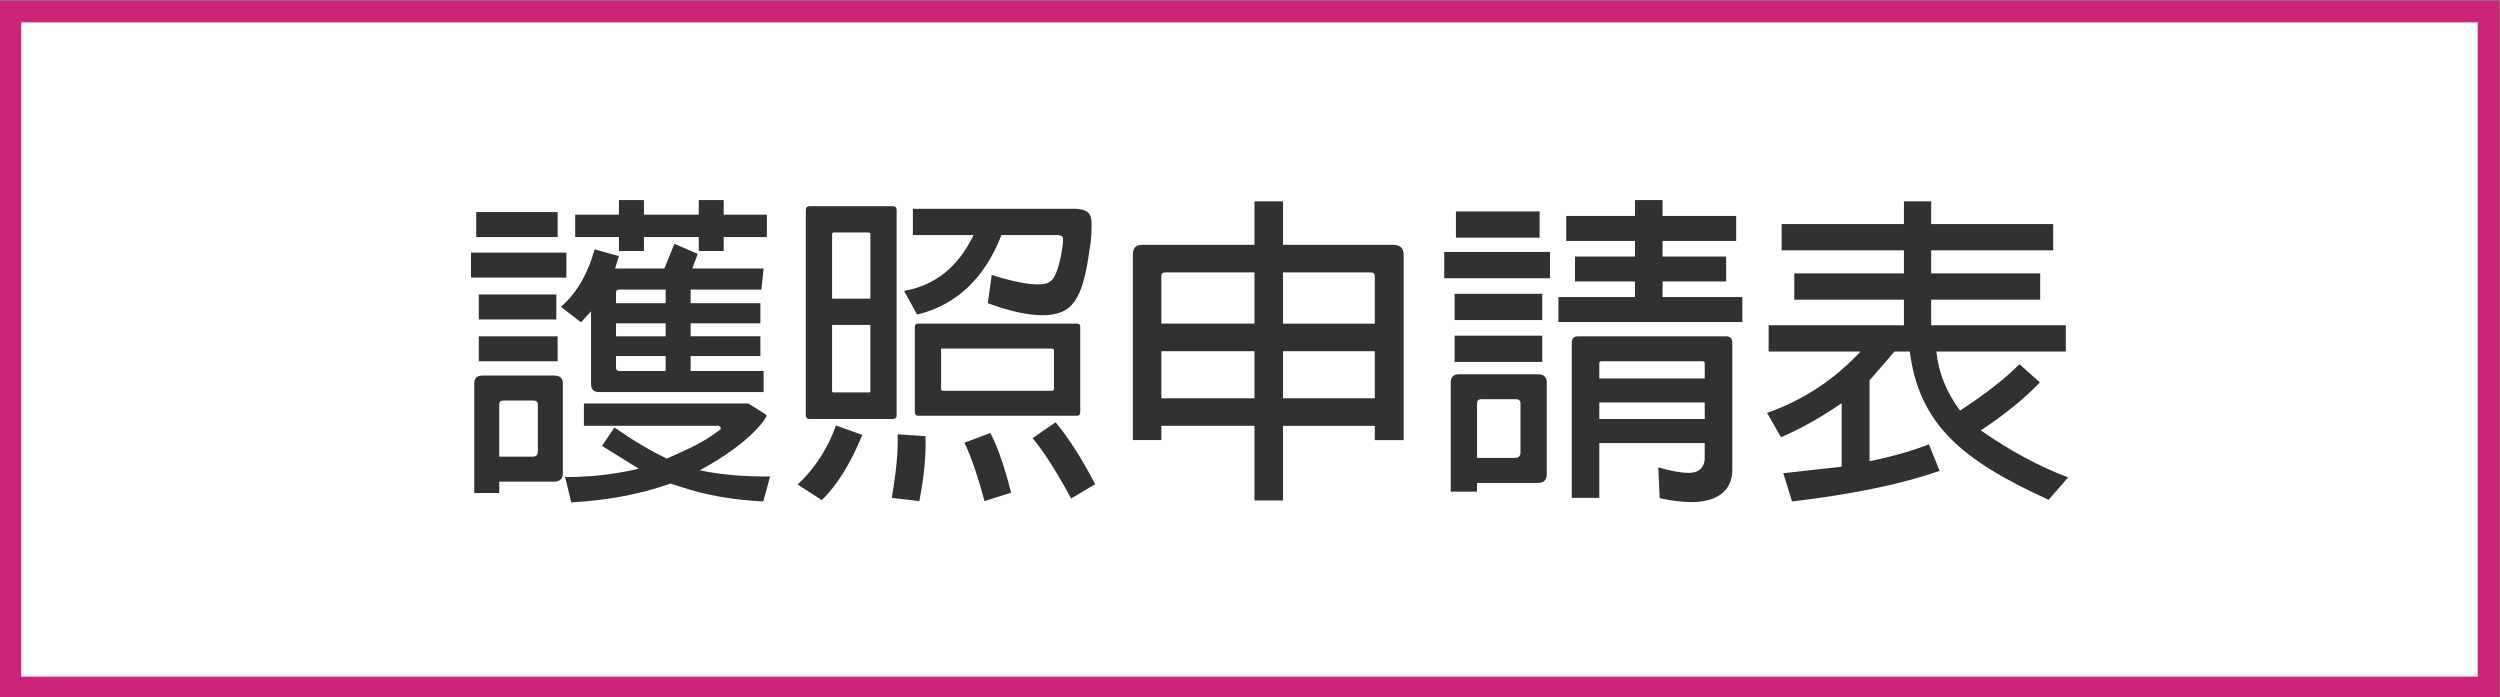
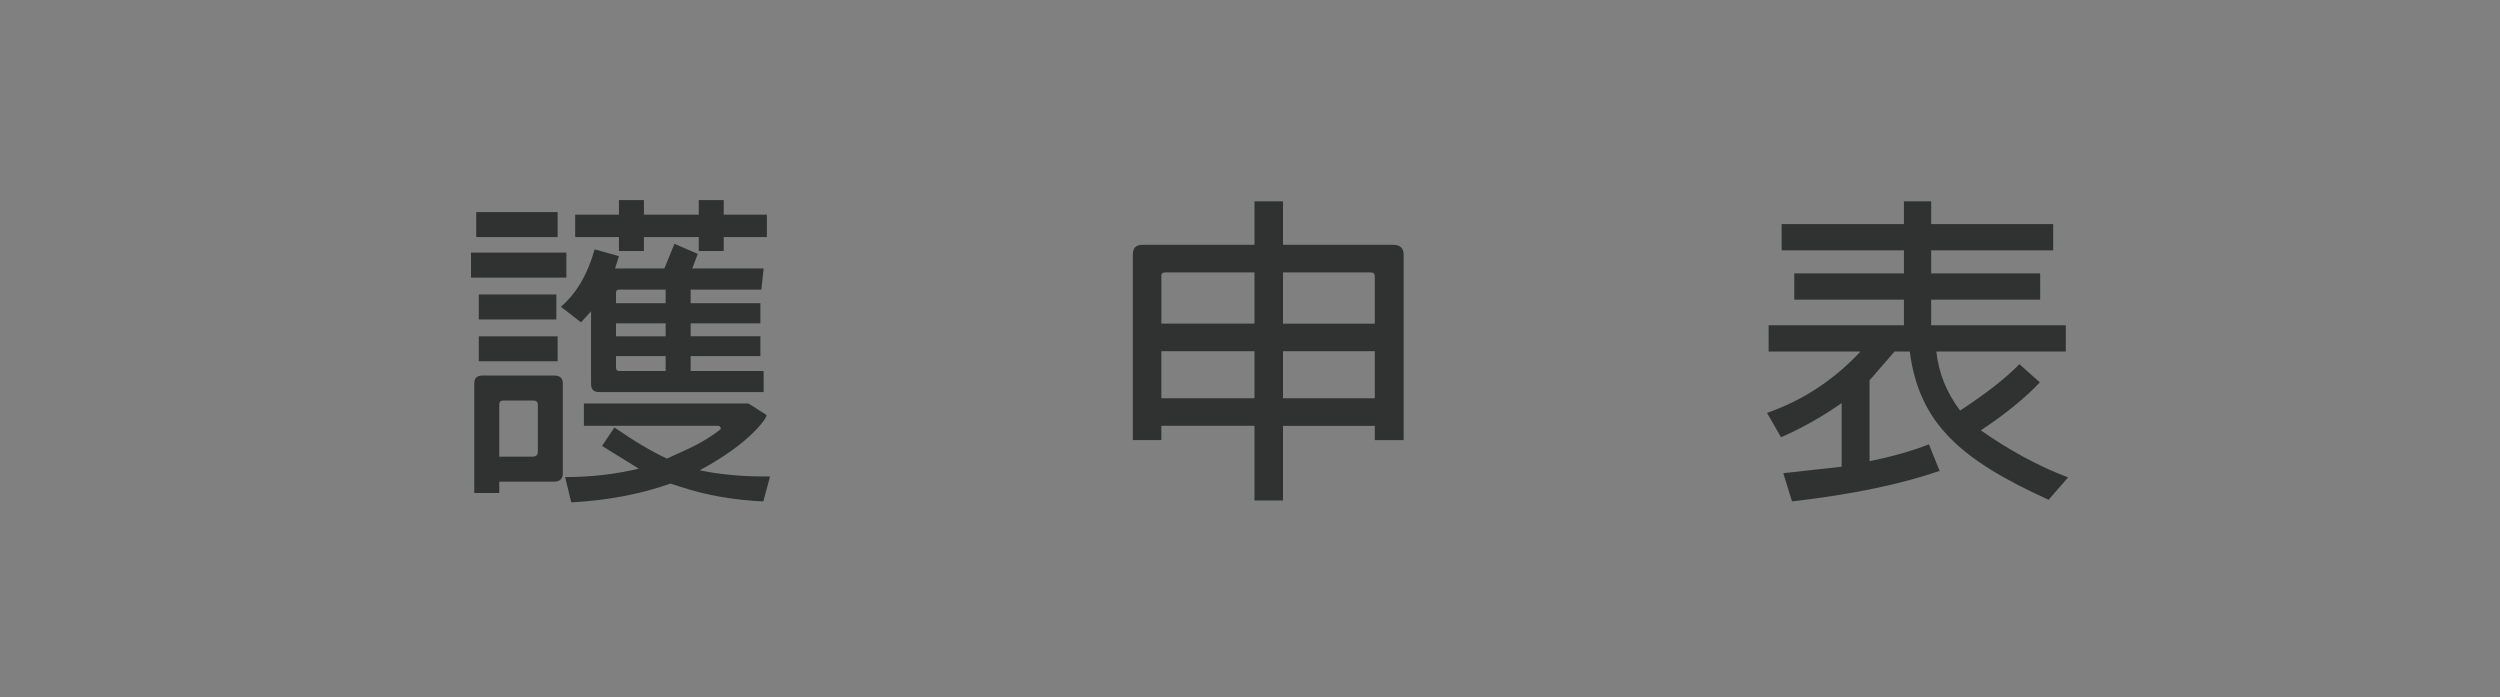
<svg xmlns="http://www.w3.org/2000/svg" version="1.1" id="圖層_1" x="0px" y="0px" width="115.594px" height="32.25px" viewBox="0 0 115.594 32.25" enable-background="new 0 0 115.594 32.25" xml:space="preserve">
  <rect x="0" y="0" width="115.594" height="32.25" fill="#808080" stroke="none" />
-   <rect x="0.482" y="0.535" fill="#FFFFFF" stroke="#CA2579" stroke-miterlimit="10" width="114.583" height="31.25" />
  <g>
    <path fill="#303131" d="M21.778,11.68h4.41v1.155h-4.41V11.68z M23.084,22.27v0.525h-1.155v-5.07c0-0.24,0.12-0.36,0.375-0.36   h3.329c0.256,0,0.391,0.12,0.391,0.36v4.155c0,0.255-0.135,0.39-0.405,0.39H23.084z M22.019,9.805h3.765v1.155h-3.765V9.805z    M22.139,13.615h3.585v1.155h-3.585V13.615z M22.139,15.55h3.645v1.155h-3.645V15.55z M24.869,18.714   c0-0.135-0.076-0.195-0.211-0.195h-1.38c-0.135,0-0.194,0.06-0.194,0.195v2.4h1.545c0.164,0,0.24-0.075,0.24-0.24V18.714z    M31.934,16.464v0.69h3.375v0.975h-7.605c-0.255,0-0.375-0.12-0.375-0.39v-3.345l-0.465,0.51l-0.93-0.72   c0.72-0.615,1.244-1.515,1.56-2.655l1.125,0.315l-0.18,0.57h2.28l0.465-1.14l1.08,0.465l-0.256,0.675h3.301l-0.105,0.975h-3.27   v0.63h3.225v0.93h-3.225v0.6h3.225v0.915H31.934z M31.003,22.359c-1.395,0.495-2.939,0.78-4.589,0.87l-0.285-1.17   c1.215,0,2.354-0.135,3.404-0.39l-1.695-1.05l0.57-0.855c0.885,0.615,1.695,1.095,2.43,1.44l0.885-0.405   c0.631-0.285,1.17-0.615,1.605-0.96c0-0.135-0.09-0.165-0.195-0.15h-6.135v-1.035h7.605l0.779,0.495   c0.045,0.03,0.061,0.045,0.061,0.075c0,0.075-0.66,1.215-3.09,2.52c0.914,0.195,1.994,0.3,3.254,0.285l-0.314,1.155   c-1.32-0.06-2.595-0.27-3.824-0.675L31.003,22.359z M32.309,10.96h-2.535v0.645h-1.155V10.96h-2.024V9.925h2.024V9.25h1.155v0.675   h2.535V9.25h1.154v0.675h1.995v1.035h-1.995v0.645h-1.154V10.96z M28.483,14.02h2.295v-0.63h-2.146   c-0.104,0-0.149,0.045-0.149,0.15V14.02z M28.483,15.55h2.295v-0.6h-2.295V15.55z M30.778,16.464h-2.295v0.525   c0,0.105,0.045,0.165,0.149,0.165h2.146V16.464z" />
-     <path fill="#303131" d="M36.884,22.404c0.795-0.75,1.395-1.68,1.77-2.73l1.216,0.435c-0.525,1.29-1.156,2.325-1.875,3.015   L36.884,22.404z M41.459,19.194c0,0.12-0.061,0.18-0.181,0.18h-3.854c-0.105,0-0.166-0.06-0.166-0.18V9.715   c0-0.12,0.061-0.18,0.166-0.18h3.854c0.12,0,0.181,0.06,0.181,0.18V19.194z M38.474,13.81h1.77v-3.015l-0.06-0.045h-1.665   l-0.045,0.045V13.81z M40.243,15.024h-1.77V18.1l0.045,0.045h1.665c0.045,0,0.06-0.015,0.06-0.045V15.024z M41.233,23.019   c0.21-1.215,0.3-2.189,0.271-2.939l1.289,0.09c0.03,0.84-0.06,1.845-0.285,3L41.233,23.019z M41.803,13.45   c1.44-0.255,2.506-1.11,3.211-2.58h-2.805V9.655h7.544c0.63,0.045,0.72,0.27,0.72,0.765c0,0.555-0.06,0.96-0.104,1.185   c-0.315,2.25-0.78,2.97-2.175,2.97c-0.66,0-1.5-0.18-2.52-0.555l0.18-1.305c0.959,0.3,1.664,0.435,2.129,0.435   c0.271,0,0.466-0.045,0.57-0.135c0.375-0.18,0.6-1.605,0.6-1.89c0-0.195-0.014-0.195-0.194-0.255h-2.655   c-0.779,2.01-2.1,3.24-3.899,3.675L41.803,13.45z M49.948,19.044c0,0.12-0.046,0.18-0.165,0.18h-7.335   c-0.09,0-0.149-0.06-0.149-0.18v-3.93c0-0.105,0.06-0.15,0.149-0.15h7.335c0.119,0,0.165,0.045,0.165,0.15V19.044z M48.673,16.12   h-5.114c-0.045,0-0.061,0.015-0.045,0.045v1.845l0.045,0.06h5.114l0.06-0.06v-1.845L48.673,16.12z M45.523,23.169   c-0.315-1.155-0.615-2.055-0.93-2.7l1.199-0.45c0.375,0.72,0.676,1.65,0.96,2.76L45.523,23.169z M49.527,23.049   c-0.659-1.215-1.244-2.145-1.784-2.79l1.065-0.735c0.6,0.72,1.215,1.68,1.83,2.865L49.527,23.049z" />
    <path fill="#303131" d="M58.004,19.689h-4.306v0.66h-1.319v-8.565c0-0.315,0.135-0.465,0.449-0.465h5.176V9.31h1.319v2.01h5.1   c0.315,0,0.479,0.15,0.479,0.465v8.565h-1.334v-0.66h-4.245v3.45h-1.319V19.689z M58.004,14.964v-2.37h-4.11   c-0.149,0-0.21,0.075-0.195,0.195v2.175H58.004z M58.004,18.415V16.24h-4.306v2.175H58.004z M59.323,12.595v2.37h4.245V12.79   c0-0.135-0.061-0.195-0.195-0.195H59.323z M59.323,16.24v2.175h4.245V16.24H59.323z" />
-     <path fill="#303131" d="M66.778,11.65h4.89v1.215h-4.89V11.65z M68.293,22.329v0.405h-1.215V17.68c0-0.24,0.135-0.375,0.375-0.375   h3.676c0.254,0,0.39,0.135,0.39,0.375v4.229c0,0.285-0.136,0.42-0.405,0.42H68.293z M67.258,13.584h4.051V14.8h-4.051V13.584z    M67.258,15.52h4.051v1.215h-4.051V15.52z M67.318,9.775h3.87v1.215h-3.87V9.775z M70.303,18.654c0-0.135-0.074-0.195-0.209-0.195   h-1.605c-0.135,0-0.195,0.06-0.195,0.195v2.52h1.756c0.164,0,0.254-0.09,0.254-0.255V18.654z M75.598,13.735v-0.72h-2.774V11.86   h2.774v-0.72h-3.18V9.985h3.18V9.25h1.275v0.735h3.404v1.155h-3.404v0.72h2.939v1.155h-2.939v0.72h3.689v1.155h-8.504v-1.155   H75.598z M73.948,20.484v2.535h-1.274V15.85c0-0.21,0.104-0.3,0.314-0.3h6.81c0.195,0,0.3,0.09,0.3,0.3v5.865   c0,1.05-0.795,1.5-1.89,1.5c-0.42,0-0.915-0.06-1.47-0.18l-0.061-1.425c0.615,0.18,1.08,0.255,1.41,0.255   c0.735,0,0.735-0.615,0.735-0.66v-0.72H73.948z M73.948,17.5h4.875v-0.705c0-0.06-0.03-0.09-0.104-0.09h-4.681   c-0.06,0-0.09,0.03-0.09,0.09V17.5z M73.948,19.375h4.875v-0.765h-4.875V19.375z" />
    <path fill="#303131" d="M89.533,16.254c0.105,1.005,0.48,1.905,1.096,2.73c1.17-0.765,2.1-1.485,2.744-2.145l0.945,0.84   c-0.69,0.735-1.62,1.485-2.73,2.22c1.29,0.9,2.641,1.65,4.035,2.175l-0.9,1.035c-4.064-1.845-5.984-3.525-6.42-6.855h-0.705   l-1.064,1.23l-0.09,0.09v3.75c1.109-0.225,2.025-0.495,2.745-0.78l0.495,1.23c-1.785,0.615-4.08,1.095-6.825,1.41l-0.405-1.305   l2.7-0.3V18.64c-0.93,0.645-1.89,1.185-2.805,1.575l-0.646-1.125c1.65-0.57,3.105-1.53,4.32-2.835h-4.245V15.04h6.255v-1.185h-5.07   V12.64h5.07v-1.065h-5.654V10.36h5.654V9.31h1.26v1.05h5.641v1.215h-5.641v1.065h5.04v1.215h-5.04v1.185h6.225v1.215H89.533z" />
  </g>
</svg>